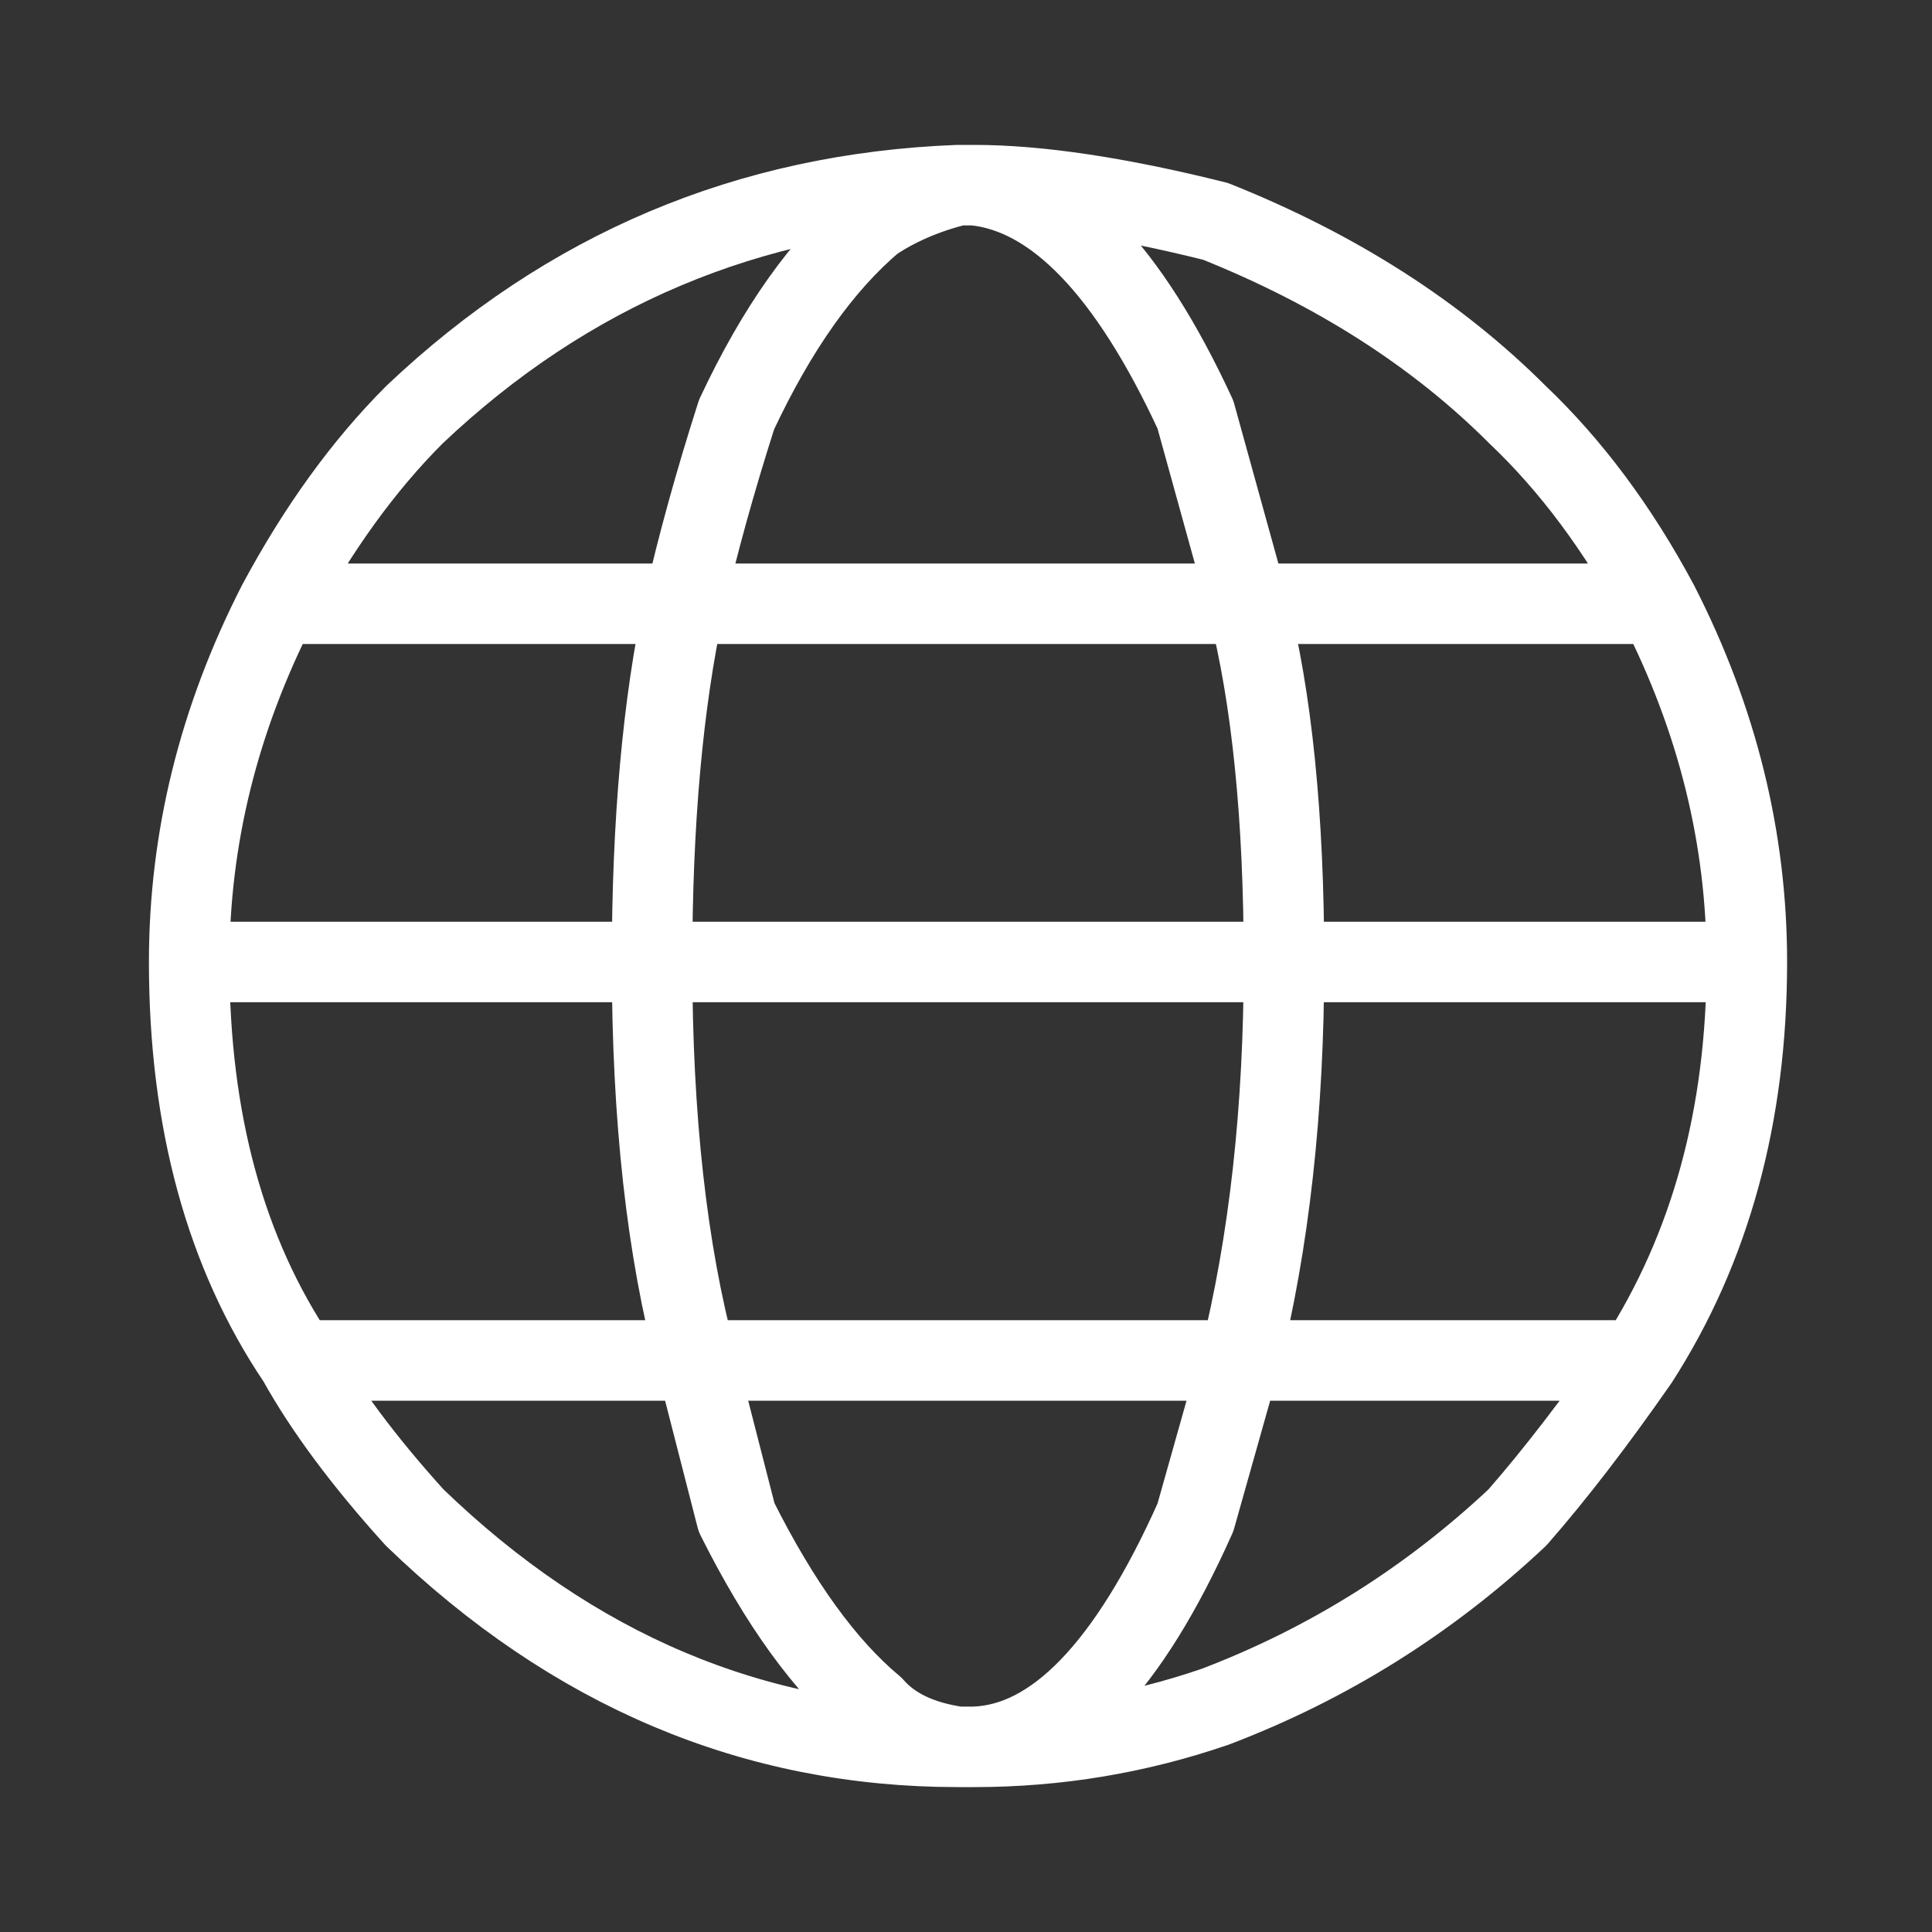
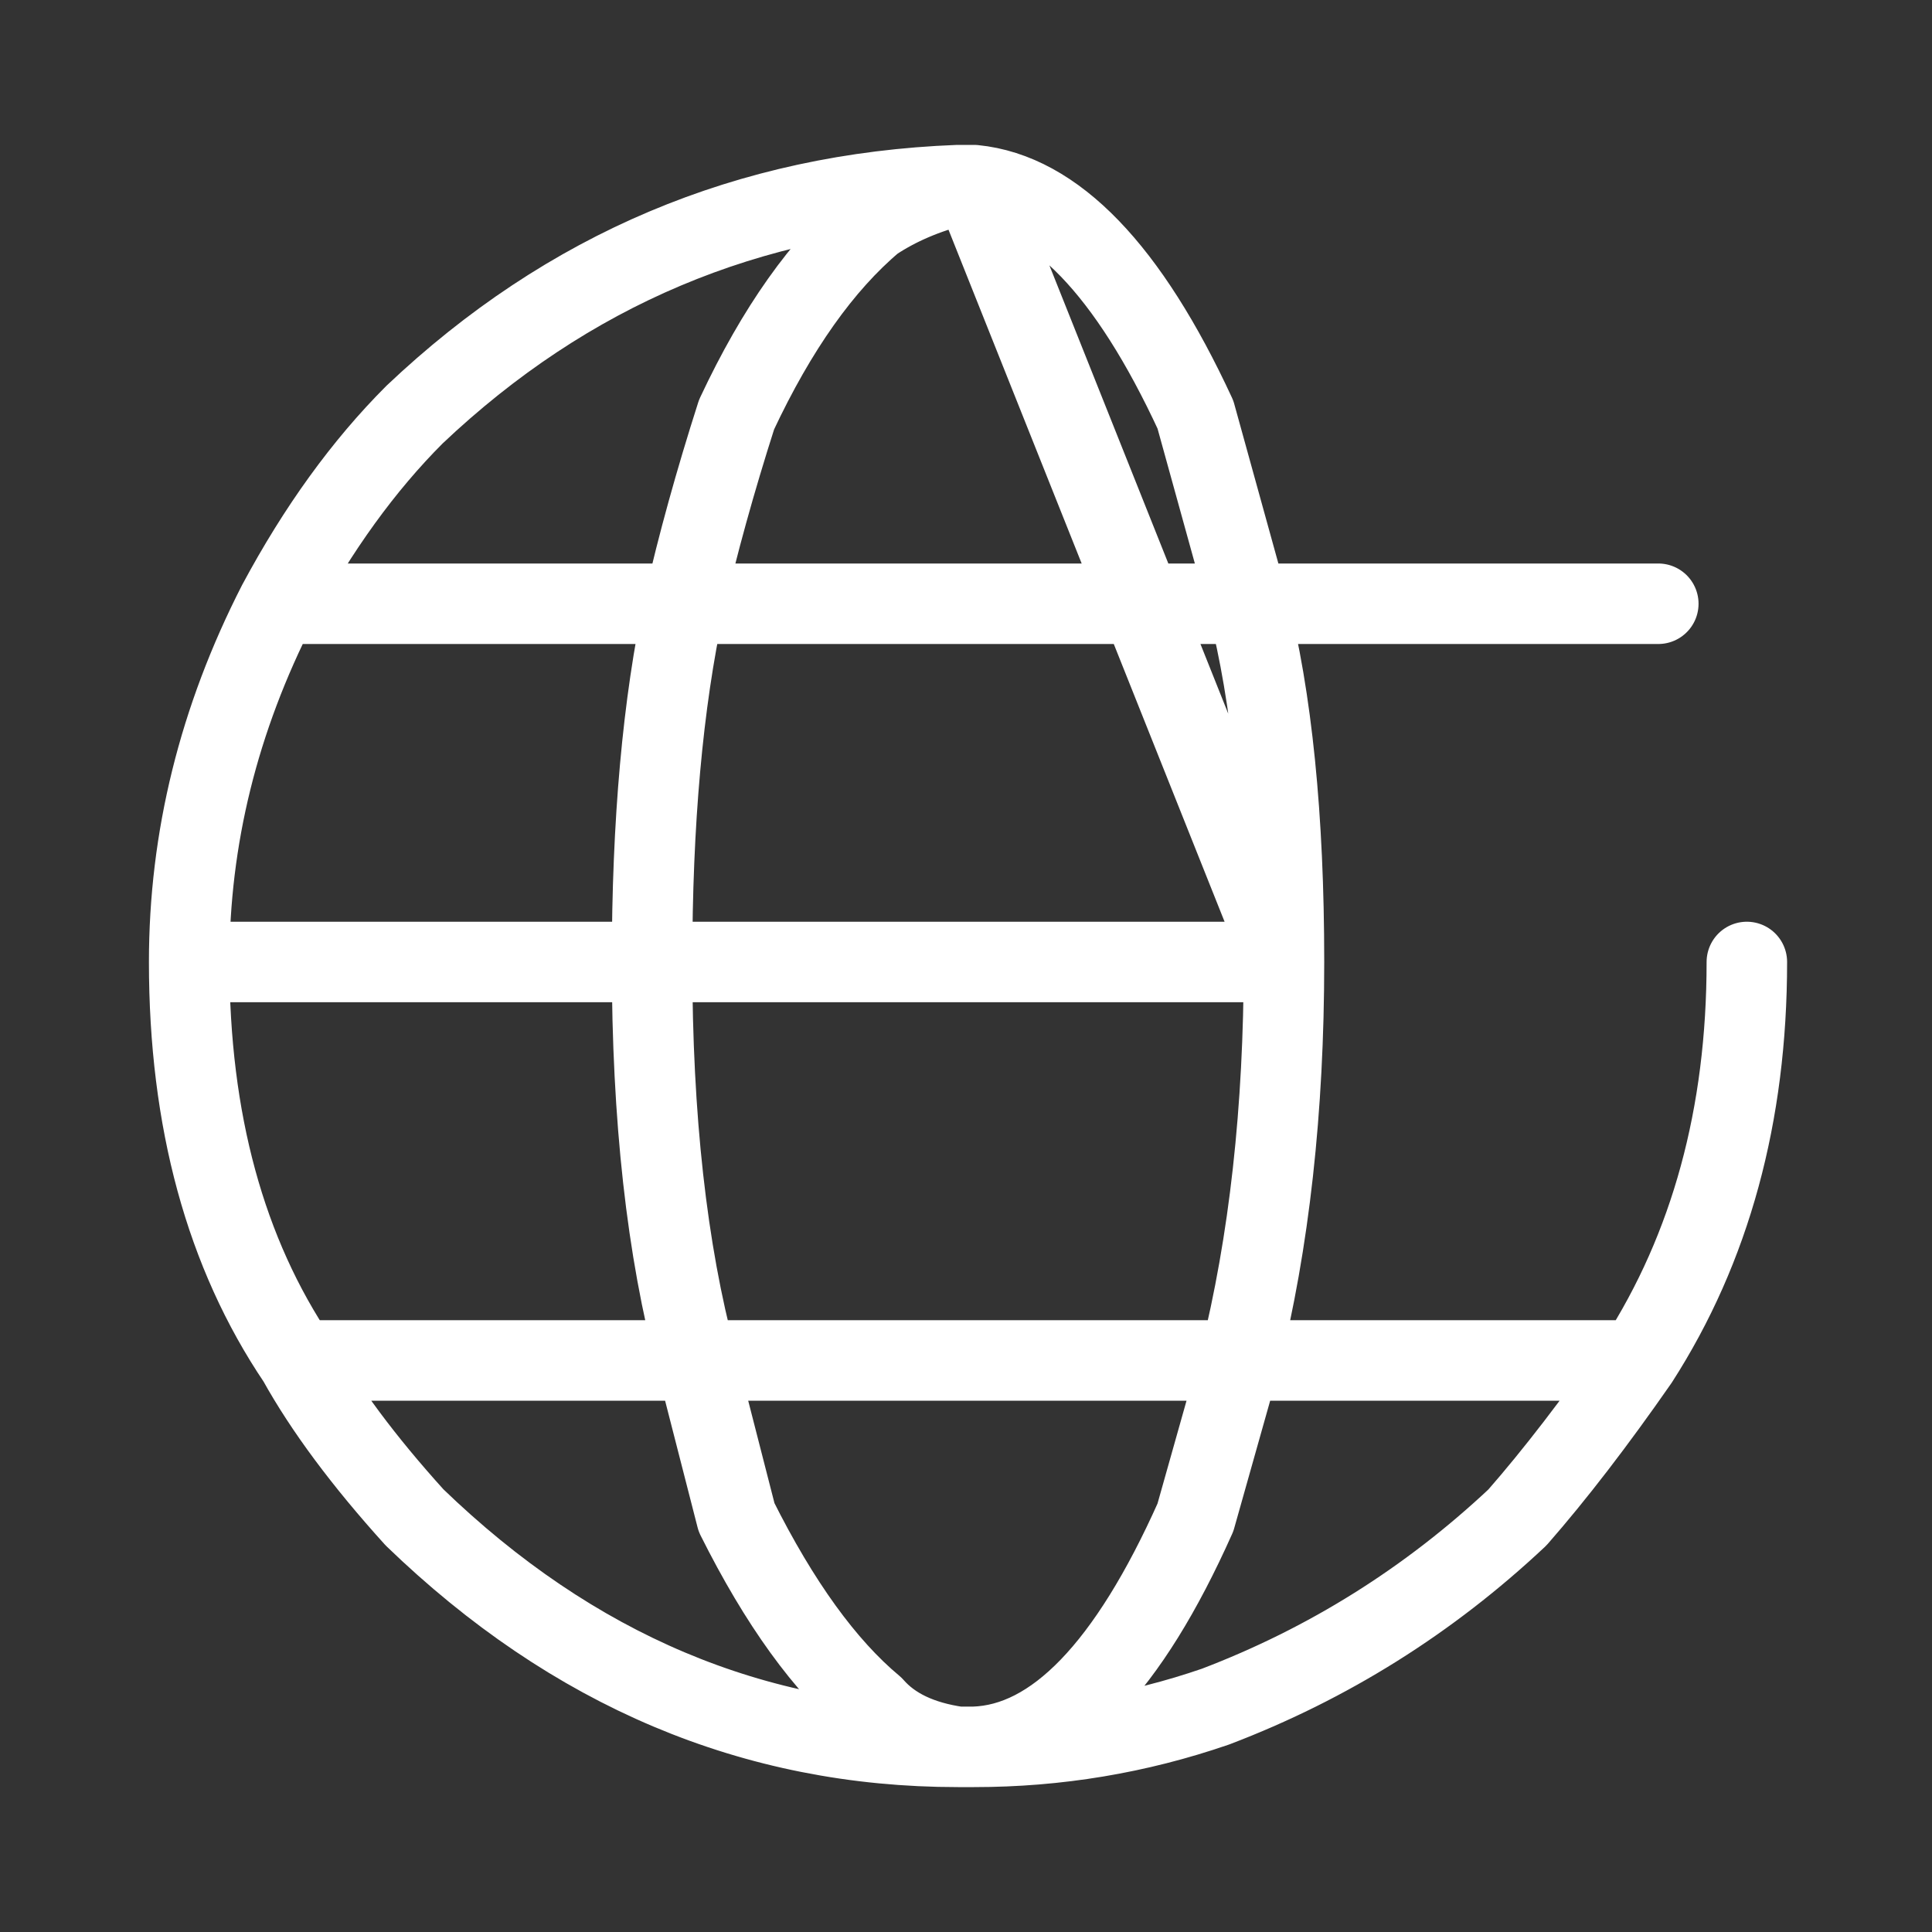
<svg xmlns="http://www.w3.org/2000/svg" xmlns:xlink="http://www.w3.org/1999/xlink" version="1.1" preserveAspectRatio="none" x="0px" y="0px" width="24px" height="24px" viewBox="0 0 24 24">
  <rect x="0" y="0" width="24" height="24" fill="#333333" stroke="none" />
  <defs>
-     <path id="Layer0_0_MEMBER_0_MEMBER_0_1_STROKES" stroke="#FFFFFF" stroke-width="1" stroke-linejoin="round" stroke-linecap="round" fill="none" d=" M 19.85 10.15 Q 19.85 13 18.5 15.1 17.7 16.25 17 17.05 15.35 18.6 13.25 19.4 11.8 19.9 10.25 19.9 L 10.05 19.9 Q 6.25 19.9 3.3 17.05 2.35 16 1.85 15.1 0.5 13.1 0.5 10.15 0.5 7.85 1.6 5.7 2.35 4.3 3.3 3.35 6.15 0.65 10.05 0.5 L 10.25 0.5 Q 11.45 0.5 13.25 0.95 15.5 1.85 17 3.35 18 4.3 18.75 5.7 19.85 7.85 19.85 10.15 L 14.1 10.15 Q 14.1 12.9 13.55 15.1 L 18.5 15.1 M 10.25 0.5 Q 11.75 0.65 13 3.35 L 13.65 5.7 18.75 5.7 M 13.65 5.7 Q 14.1 7.45 14.1 10.15 L 6.25 10.15 Q 6.25 13.05 6.8 15.1 L 13.55 15.1 13 17.05 Q 11.75 19.85 10.25 19.9 M 1.6 5.7 L 6.65 5.7 Q 6.9 4.6 7.3 3.35 8.05 1.75 9 0.95 9.45 0.65 10.05 0.5 M 0.5 10.15 L 6.25 10.15 Q 6.25 7.55 6.65 5.7 L 13.65 5.7 M 10.05 19.9 Q 9.35 19.8 9 19.4 8.1 18.65 7.3 17.05 L 6.8 15.1 1.85 15.1" />
+     <path id="Layer0_0_MEMBER_0_MEMBER_0_1_STROKES" stroke="#FFFFFF" stroke-width="1" stroke-linejoin="round" stroke-linecap="round" fill="none" d=" M 19.85 10.15 Q 19.85 13 18.5 15.1 17.7 16.25 17 17.05 15.35 18.6 13.25 19.4 11.8 19.9 10.25 19.9 L 10.05 19.9 Q 6.25 19.9 3.3 17.05 2.35 16 1.85 15.1 0.5 13.1 0.5 10.15 0.5 7.85 1.6 5.7 2.35 4.3 3.3 3.35 6.15 0.65 10.05 0.5 L 10.25 0.5 L 14.1 10.15 Q 14.1 12.9 13.55 15.1 L 18.5 15.1 M 10.25 0.5 Q 11.75 0.65 13 3.35 L 13.65 5.7 18.75 5.7 M 13.65 5.7 Q 14.1 7.45 14.1 10.15 L 6.25 10.15 Q 6.25 13.05 6.8 15.1 L 13.55 15.1 13 17.05 Q 11.75 19.85 10.25 19.9 M 1.6 5.7 L 6.65 5.7 Q 6.9 4.6 7.3 3.35 8.05 1.75 9 0.95 9.45 0.65 10.05 0.5 M 0.5 10.15 L 6.25 10.15 Q 6.25 7.55 6.65 5.7 L 13.65 5.7 M 10.05 19.9 Q 9.35 19.8 9 19.4 8.1 18.65 7.3 17.05 L 6.8 15.1 1.85 15.1" />
  </defs>
  <g transform="matrix( 1, 0, 0, 1, 1.85,1.8) ">
    <use xlink:href="#Layer0_0_MEMBER_0_MEMBER_0_1_STROKES" />
  </g>
</svg>